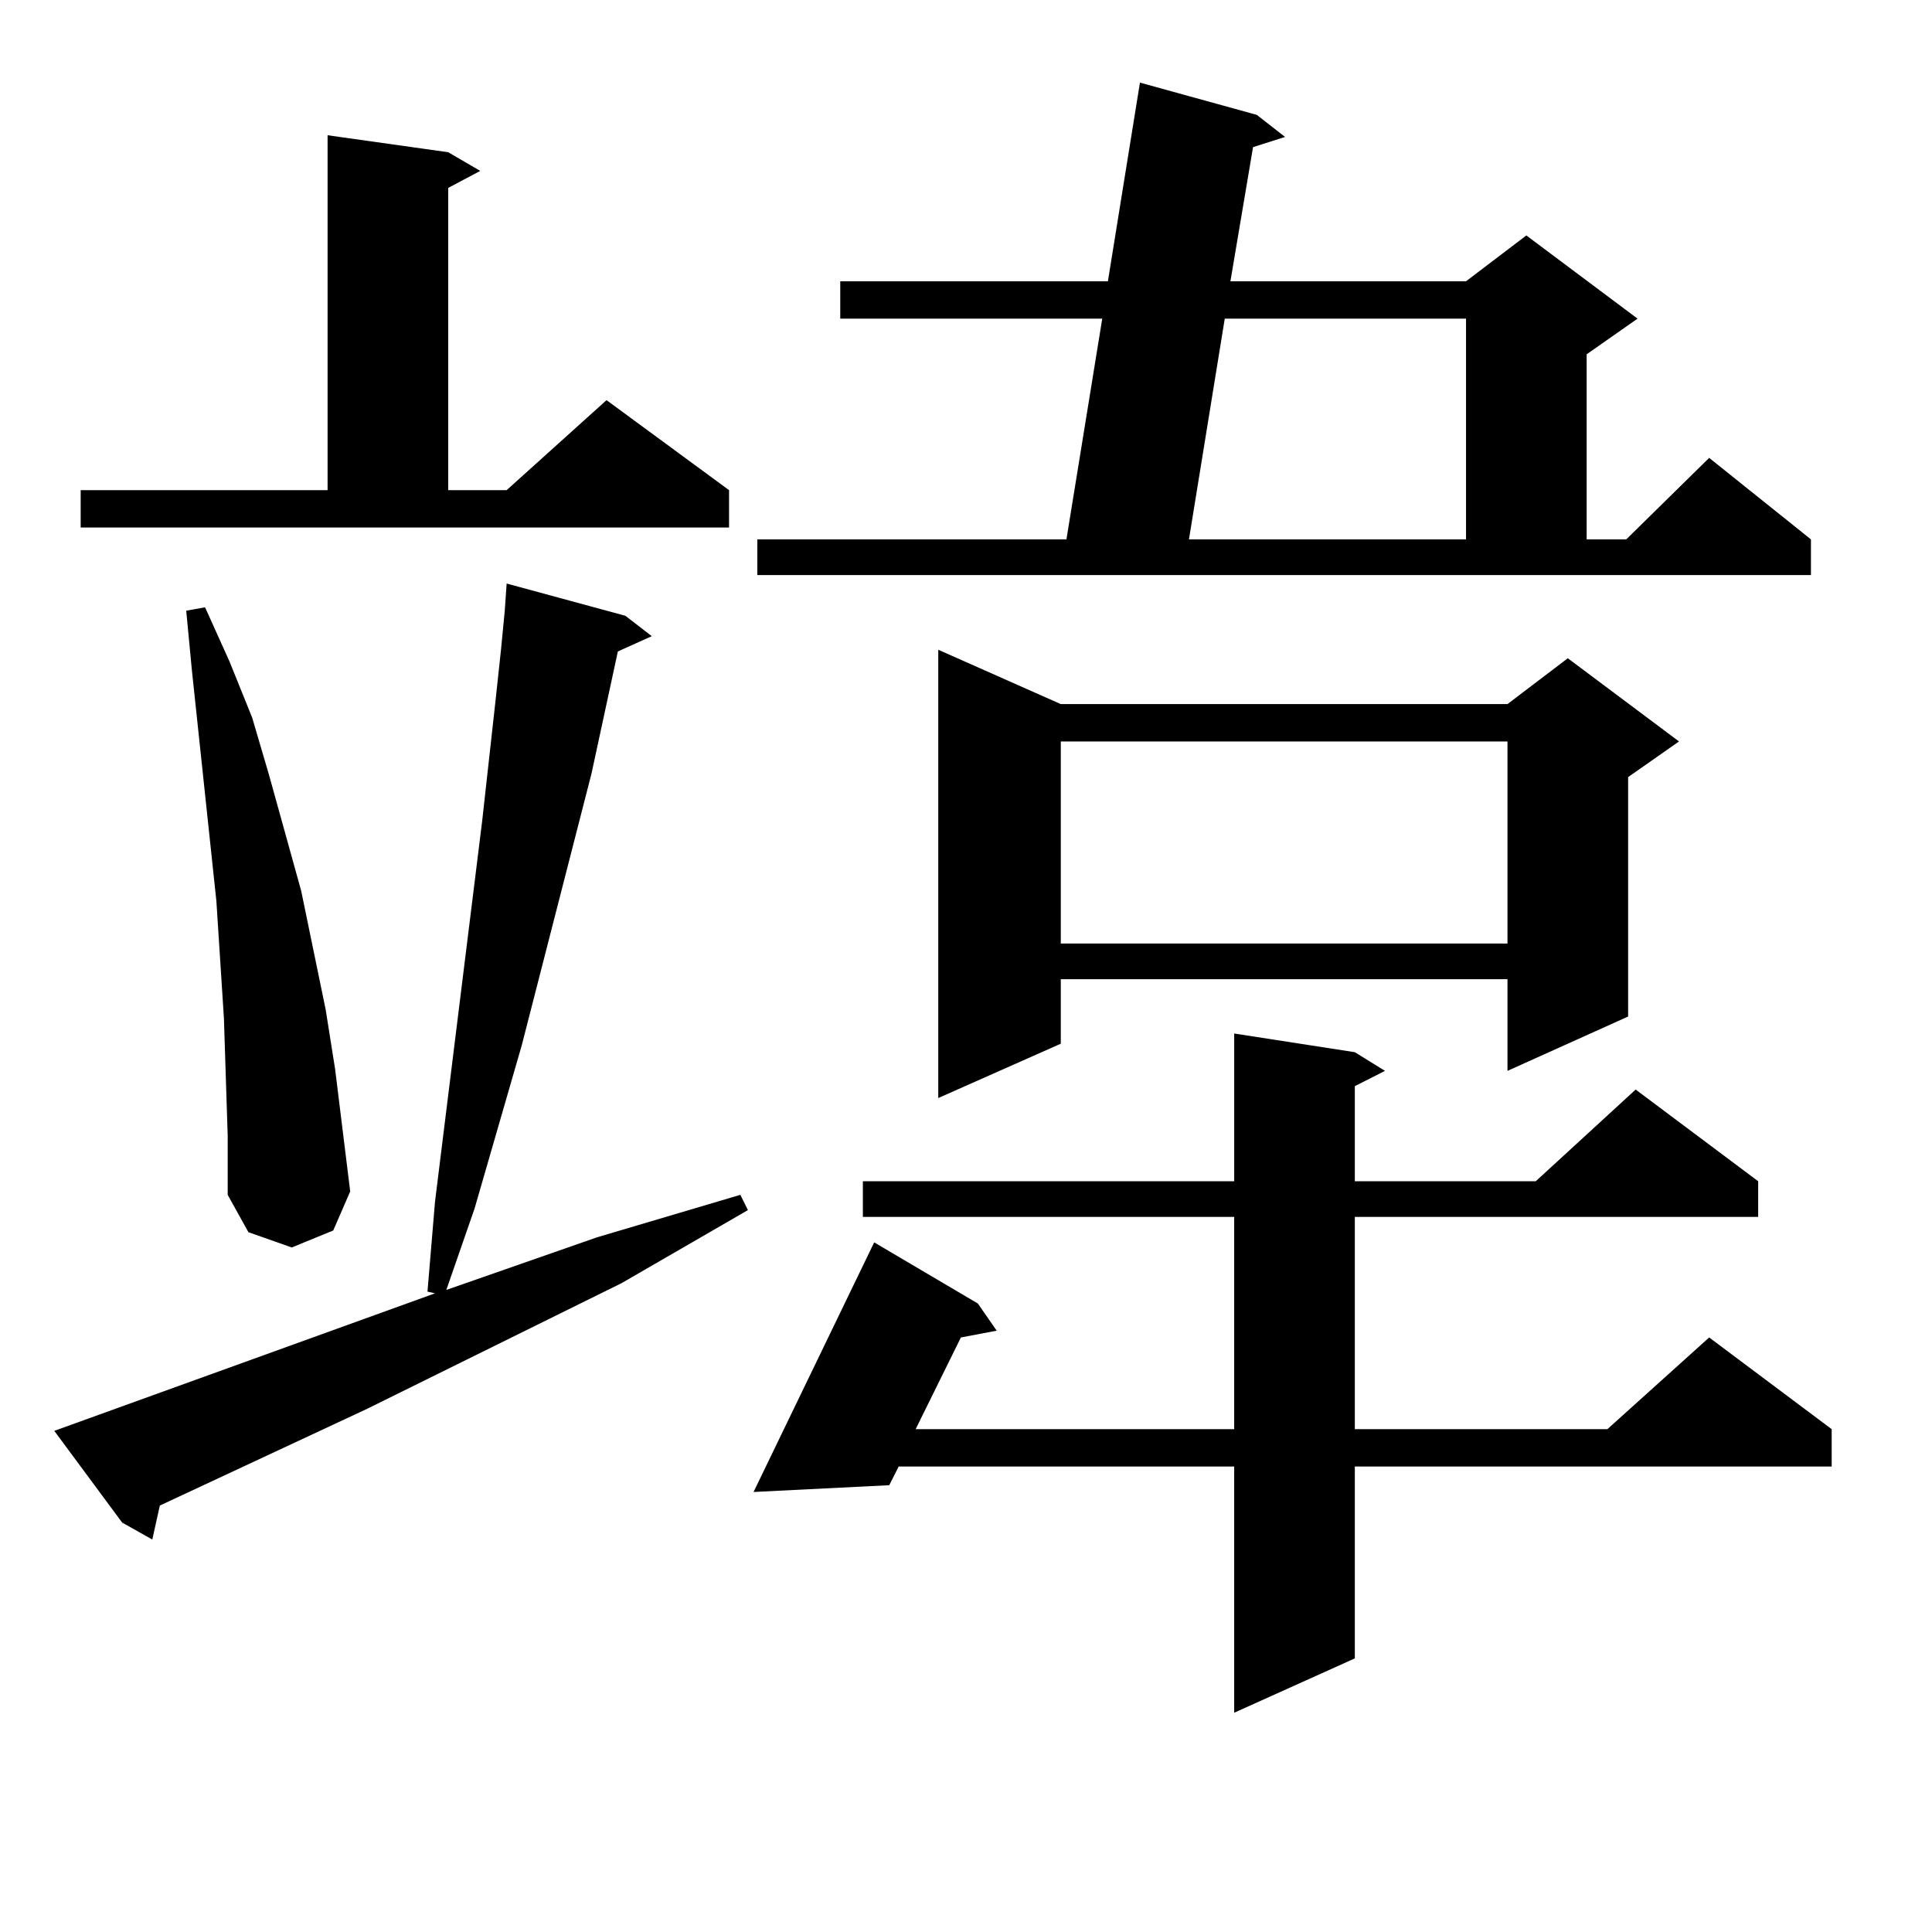
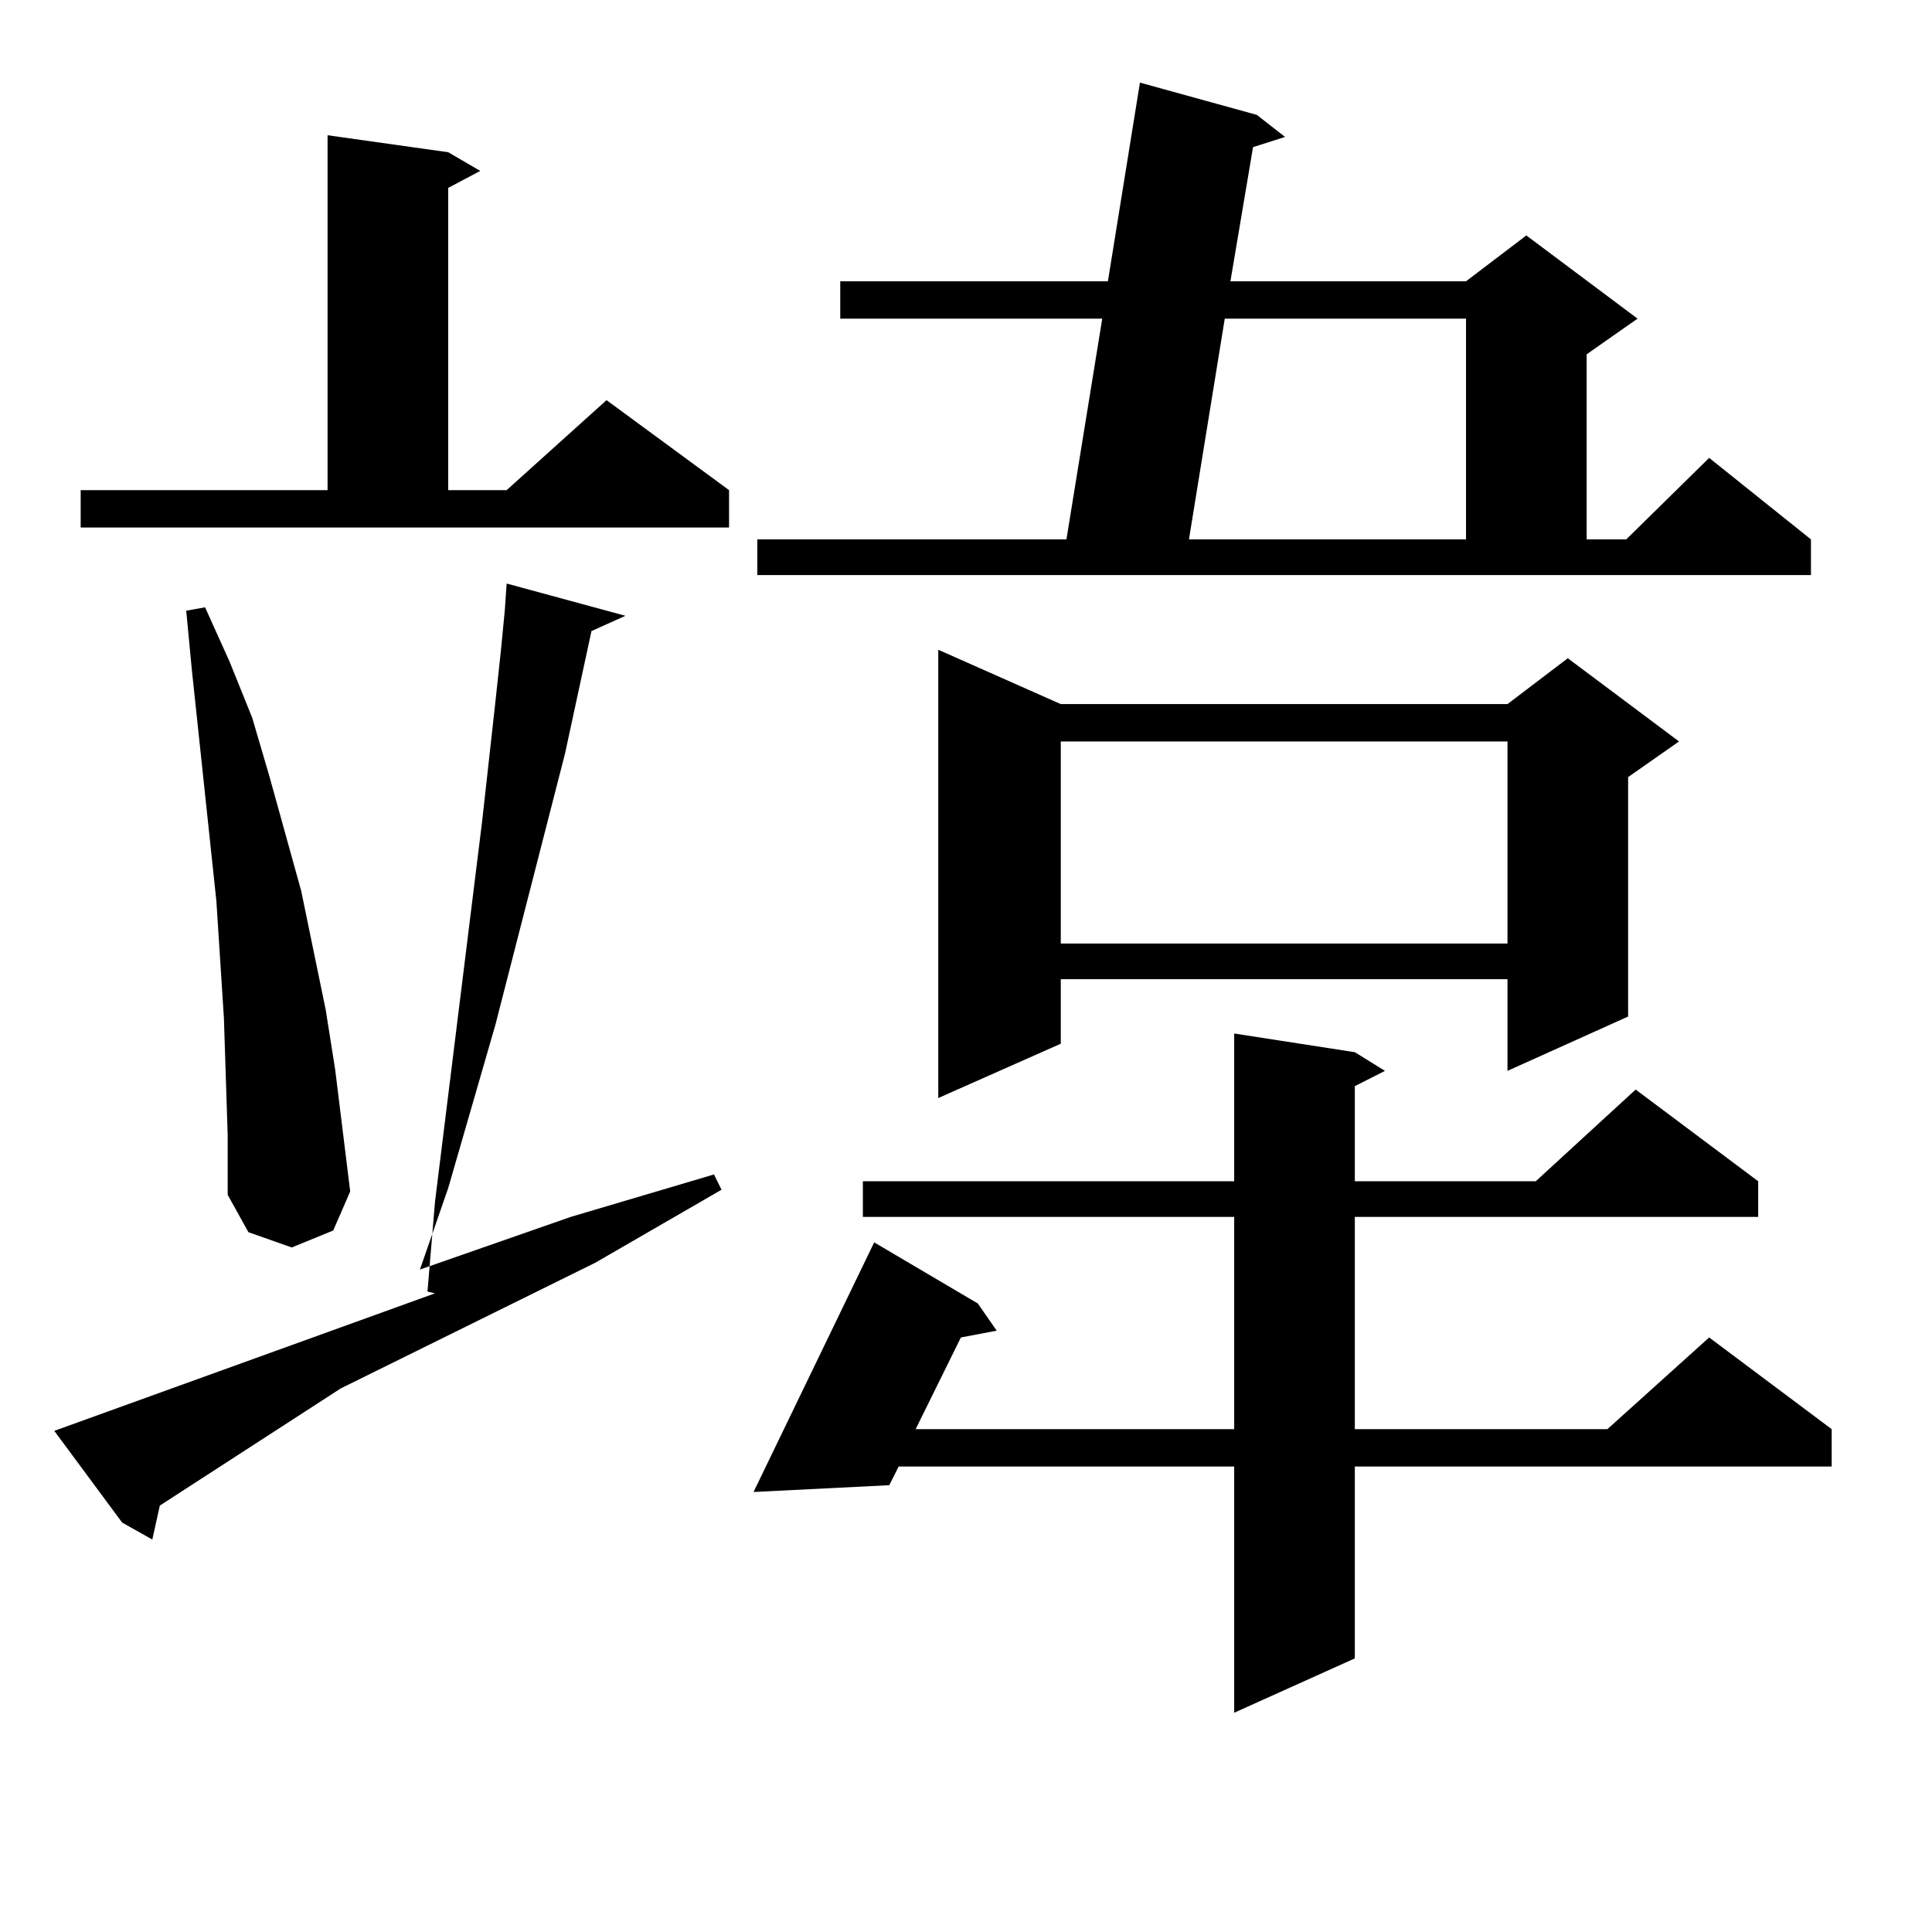
<svg xmlns="http://www.w3.org/2000/svg" version="1.1" id="图层_1" x="0px" y="0px" width="1000px" height="1000px" viewBox="0 0 1000 1000" enable-background="new 0 0 1000 1000" xml:space="preserve">
-   <path d="M28.097,740.609l197.068-71.191l-3.902-0.879l3.902-46.582l24.39-196.875l6.829-61.523l2.927-27.246l1.951-20.215  l0.976-14.063l61.462,16.699l13.658,10.547l-17.561,7.91l-13.658,63.281l-36.097,140.625l-24.39,84.375l-14.634,42.188  l78.047-27.246l74.145-21.973l3.902,7.91l-65.364,37.793l-131.704,65.039L82.729,779.281l-3.902,17.578l-15.609-8.789  L28.097,740.609z M41.755,253.695h127.802V70.004l62.438,8.789l16.585,9.668l-16.585,8.789v156.445h30.243l51.706-46.582  l63.413,46.582v19.336H41.755V253.695z M117.851,587.679l-1.951-60.645l-3.902-60.645L99.314,346.859l-2.927-30.762l9.756-1.758  l12.683,28.125l11.707,29.004l8.78,29.883l16.585,59.766l12.683,61.523l4.878,30.762l3.902,31.641l3.902,31.641l-8.78,20.215  l-21.463,8.789l-22.438-7.91l-10.731-19.336V587.679z M701.251,544.613l15.609,9.668l-15.609,7.91v49.219h93.656l51.706-47.461  l63.413,47.461v18.457H701.251V739.73h130.729l52.682-47.461l63.413,47.461v19.336H701.251v99.316l-62.438,28.125V759.066H465.159  l-4.878,9.668l-70.242,3.516l62.438-129.199l53.657,31.641l9.756,14.063l-18.536,3.516l-23.414,47.461h164.874V629.867h-192.19  V611.41h192.19v-76.465L701.251,544.613z M391.99,279.183h159.996l18.536-114.258H434.916V145.59h138.533l16.585-102.832  l60.486,16.699l14.634,11.426l-16.585,5.273l-11.707,69.434h121.948l31.219-23.73l57.56,43.066l-26.341,18.457v95.801h20.487  l42.926-42.188l52.682,42.188v18.457H391.99V279.183z M549.06,364.437h231.214l31.219-23.73l57.56,43.066l-26.341,18.457v123.926  l-62.438,28.125V506.82H549.06v33.398l-63.413,28.125V336.312L549.06,364.437z M549.06,383.773v104.59h231.214v-104.59H549.06z   M633.936,164.926l-18.536,114.258h143.411V164.926H633.936z" />
+   <path d="M28.097,740.609l197.068-71.191l-3.902-0.879l3.902-46.582l24.39-196.875l6.829-61.523l2.927-27.246l1.951-20.215  l0.976-14.063l61.462,16.699l-17.561,7.91l-13.658,63.281l-36.097,140.625l-24.39,84.375l-14.634,42.188  l78.047-27.246l74.145-21.973l3.902,7.91l-65.364,37.793l-131.704,65.039L82.729,779.281l-3.902,17.578l-15.609-8.789  L28.097,740.609z M41.755,253.695h127.802V70.004l62.438,8.789l16.585,9.668l-16.585,8.789v156.445h30.243l51.706-46.582  l63.413,46.582v19.336H41.755V253.695z M117.851,587.679l-1.951-60.645l-3.902-60.645L99.314,346.859l-2.927-30.762l9.756-1.758  l12.683,28.125l11.707,29.004l8.78,29.883l16.585,59.766l12.683,61.523l4.878,30.762l3.902,31.641l3.902,31.641l-8.78,20.215  l-21.463,8.789l-22.438-7.91l-10.731-19.336V587.679z M701.251,544.613l15.609,9.668l-15.609,7.91v49.219h93.656l51.706-47.461  l63.413,47.461v18.457H701.251V739.73h130.729l52.682-47.461l63.413,47.461v19.336H701.251v99.316l-62.438,28.125V759.066H465.159  l-4.878,9.668l-70.242,3.516l62.438-129.199l53.657,31.641l9.756,14.063l-18.536,3.516l-23.414,47.461h164.874V629.867h-192.19  V611.41h192.19v-76.465L701.251,544.613z M391.99,279.183h159.996l18.536-114.258H434.916V145.59h138.533l16.585-102.832  l60.486,16.699l14.634,11.426l-16.585,5.273l-11.707,69.434h121.948l31.219-23.73l57.56,43.066l-26.341,18.457v95.801h20.487  l42.926-42.188l52.682,42.188v18.457H391.99V279.183z M549.06,364.437h231.214l31.219-23.73l57.56,43.066l-26.341,18.457v123.926  l-62.438,28.125V506.82H549.06v33.398l-63.413,28.125V336.312L549.06,364.437z M549.06,383.773v104.59h231.214v-104.59H549.06z   M633.936,164.926l-18.536,114.258h143.411V164.926H633.936z" />
</svg>